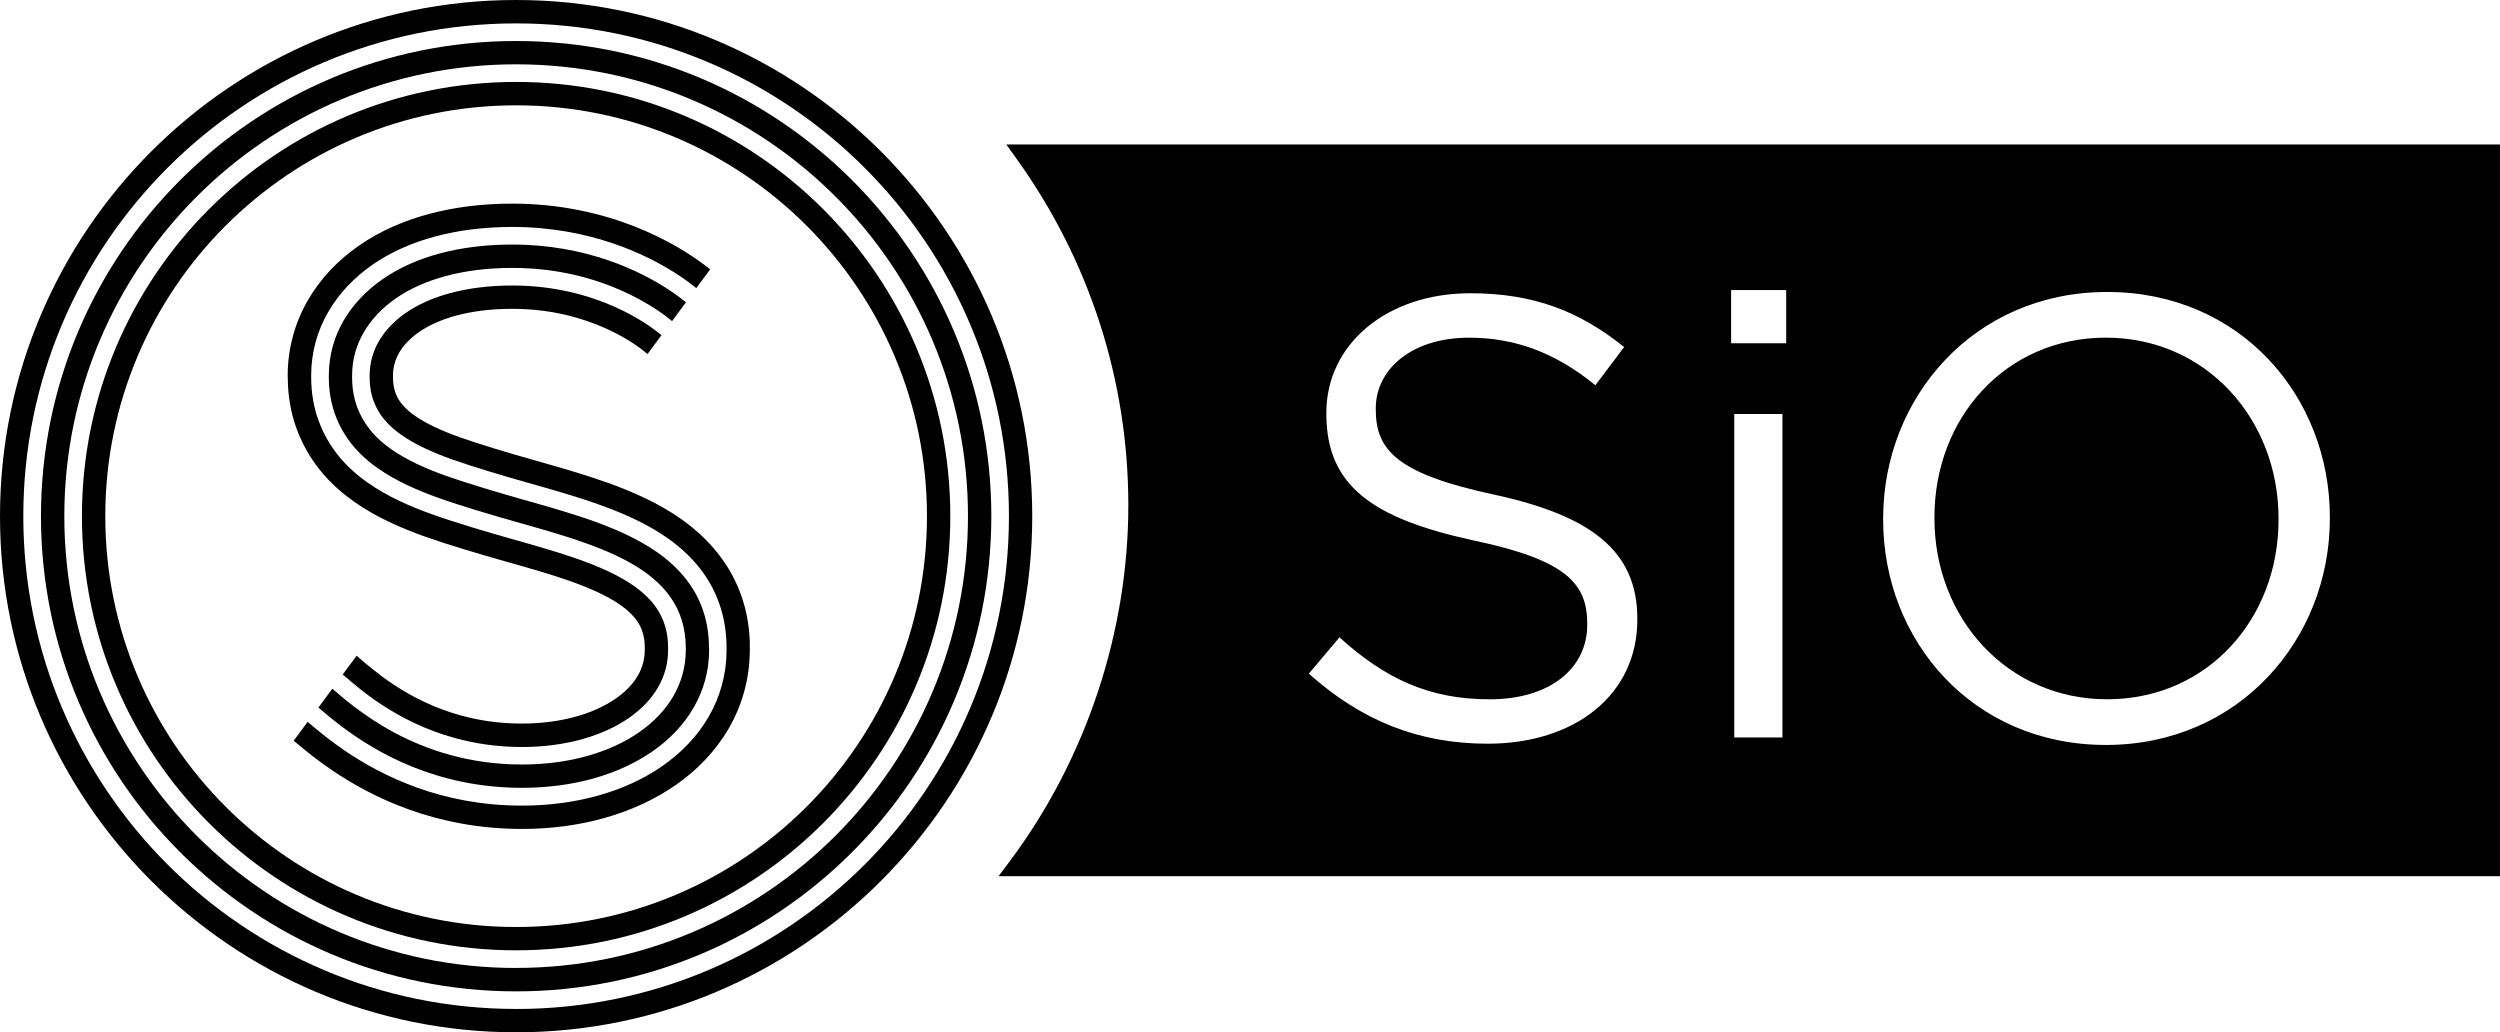
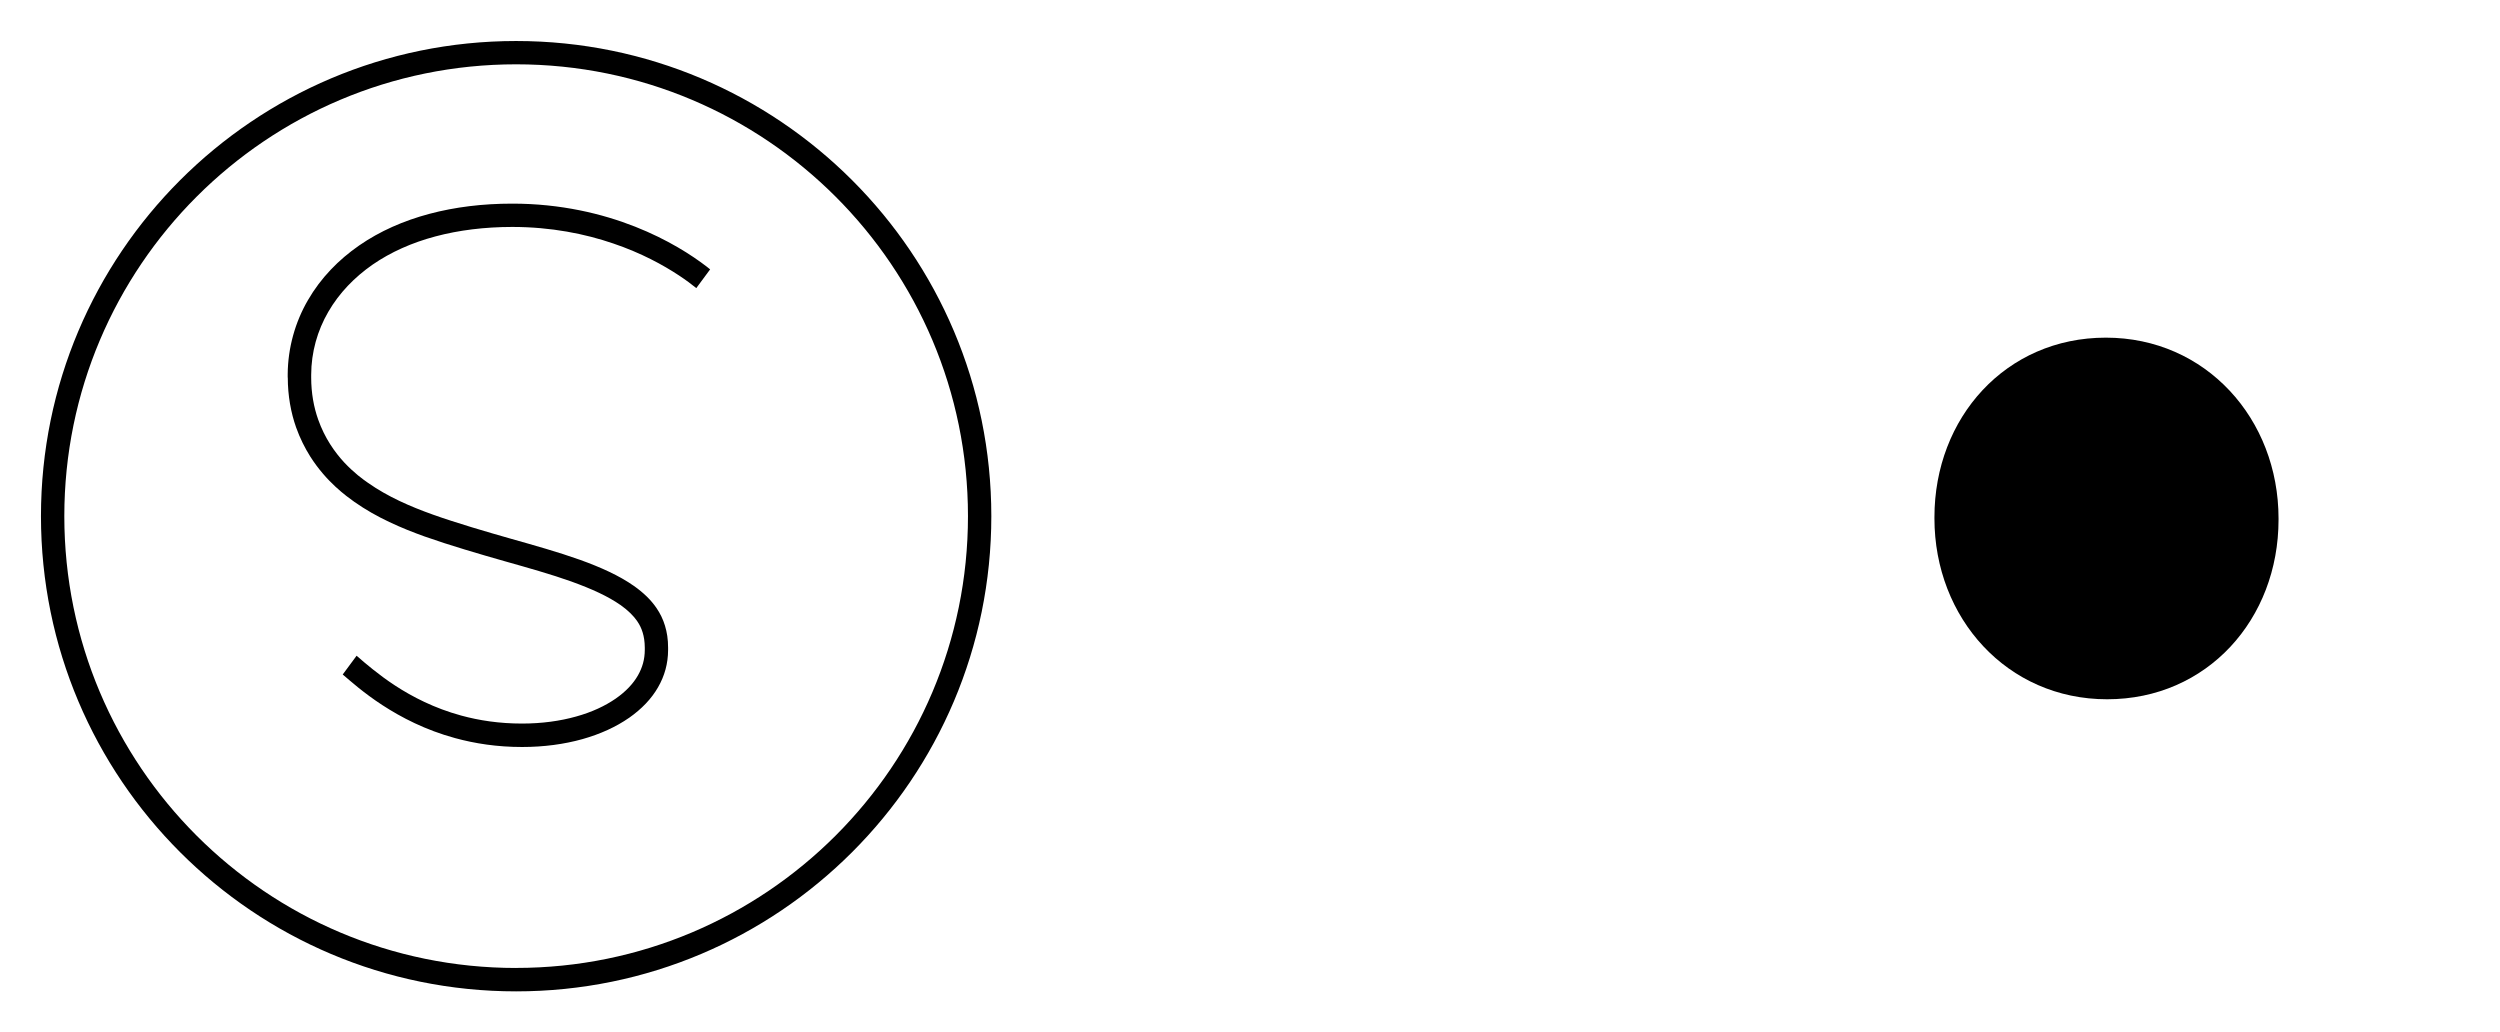
<svg xmlns="http://www.w3.org/2000/svg" id="Layer_1" data-name="Layer 1" viewBox="0 0 562.05 232.08">
  <defs>
  </defs>
-   <path d="M116.03,0C52.05,0,0,52.06,0,116.05s52.05,116.03,116.03,116.03,116.04-52.05,116.04-116.03S180.02,0,116.03,0M116.03,226.83c-61.18,0-110.79-49.6-110.79-110.79S54.85,5.26,116.03,5.26s110.8,49.6,110.8,110.79-49.6,110.79-110.8,110.79" />
  <path d="M116.03,9.22C57.04,9.22,9.21,57.04,9.21,116.05s47.83,106.83,106.82,106.83,106.84-47.84,106.84-106.83S175.04,9.22,116.03,9.22M116.03,217.62c-56.1,0-101.57-45.47-101.57-101.57S59.93,14.46,116.03,14.46s101.59,45.48,101.59,101.58-45.49,101.57-101.59,101.57" />
-   <path d="M116.03,18.42c-53.91,0-97.61,43.7-97.61,97.62s43.69,97.61,97.61,97.61,97.62-43.7,97.62-97.61S169.95,18.42,116.03,18.42M116.03,208.41c-51,0-92.36-41.36-92.36-92.36S65.03,23.68,116.03,23.68s92.37,41.36,92.37,92.37-41.35,92.36-92.37,92.36" />
  <path d="M64.7,84.88c0,4.08.7,7.88,1.86,11.18.88,2.48,2,4.68,3.2,6.59,1.82,2.86,3.84,5.08,5.63,6.74.9.83,1.74,1.54,2.48,2.11.73.56,1.36,1.01,1.78,1.32h0c2.55,1.79,5.19,3.27,7.86,4.53,2.67,1.27,5.35,2.33,8.03,3.29l-.23-.08.24.08c2.7.96,5.82,1.96,8.96,2.91,3.13.95,6.26,1.86,8.84,2.59,5.38,1.52,10.58,2.98,15.12,4.6l.19.07-.2-.07c2.27.82,4.37,1.66,6.22,2.54,1.84.87,3.44,1.78,4.77,2.71h.02c1.76,1.25,2.98,2.49,3.8,3.67v.02c.53.76.92,1.56,1.21,2.51.29.94.47,2.04.48,3.4v.54c-.01,2.12-.54,3.96-1.55,5.73h0c-1.03,1.8-2.66,3.58-4.99,5.2h0c-2.34,1.62-5.33,3.04-8.91,4.03-3.56,1-7.67,1.58-12.15,1.58-5.13,0-9.65-.7-13.68-1.8-6.04-1.65-10.97-4.21-14.85-6.74-1.95-1.27-3.61-2.53-5.03-3.66-.71-.56-1.35-1.11-1.95-1.6-.6-.51-1.15-.98-1.68-1.45l-3.12,4.22c.97.82,2.08,1.8,3.48,2.93,1.52,1.22,3.32,2.58,5.44,3.96,4.24,2.76,9.66,5.59,16.34,7.41,4.45,1.22,9.45,2,15.06,2,4.92,0,9.5-.63,13.57-1.77,4.05-1.14,7.58-2.77,10.46-4.77h.01c2.87-2.01,5.07-4.33,6.54-6.9h0c1.46-2.54,2.24-5.31,2.25-8.36v-.54c0-1.85-.25-3.47-.7-4.93-.44-1.46-1.08-2.76-1.9-3.96h0c-1.24-1.83-2.95-3.48-5.11-5l-.19-.13.2.14c-3.25-2.29-7.46-4.2-12.24-5.91h-.01c-4.79-1.71-10.09-3.19-15.45-4.71-2.55-.72-5.64-1.62-8.74-2.56-3.08-.95-6.16-1.92-8.72-2.84h0c-5.11-1.83-10.13-4-14.64-7.17h0c-.52-.36-1.33-.94-2.25-1.69-.92-.76-1.97-1.71-3.05-2.86-2.14-2.31-4.4-5.49-5.87-9.66-.98-2.76-1.57-5.94-1.57-9.44v-.45h0v-.15h0c.01-5.1,1.4-9.97,3.85-14.18,2.46-4.25,5.91-7.79,9.96-10.61h0c4.09-2.82,8.85-4.94,14.12-6.34,5.28-1.41,11.06-2.12,17.26-2.13,8.77,0,16.41,1.56,22.7,3.71,6.3,2.13,11.24,4.85,14.79,7.19,1.59,1.05,2.87,2.01,3.9,2.85l3.11-4.21c-.24-.2-.49-.4-.76-.61-3.37-2.59-8.74-6.08-16.1-8.99-7.35-2.9-16.7-5.19-27.66-5.18-6.6,0-12.83.76-18.61,2.3-5.78,1.54-11.11,3.88-15.78,7.11-4.59,3.18-8.62,7.28-11.51,12.29-2.87,4.93-4.51,10.71-4.55,16.68h0v.07s0,.08,0,.12v.06s0,.07,0,.1v.36Z" />
-   <path d="M168.59,144.99h0c-.06-3.34-.53-6.61-1.48-9.68-.98-3.25-2.46-6.29-4.31-8.99-2.76-4.03-6.18-7.17-9.72-9.67l.21.15-.22-.16c-2.66-1.86-5.42-3.4-8.22-4.72-2.79-1.33-5.61-2.45-8.42-3.46h-.07c-5.62-2.02-11.26-3.57-16.54-5.08-2.47-.69-5.47-1.57-8.41-2.46-2.92-.89-5.81-1.82-7.92-2.57h.01c-2.14-.76-4.1-1.55-5.82-2.37-1.73-.82-3.21-1.67-4.43-2.53-.25-.18-.49-.34-.75-.54-.88-.68-1.98-1.69-2.77-2.93-.4-.62-.72-1.3-.96-2.1-.25-.81-.41-1.75-.42-3v-.46c.01-1.88.47-3.5,1.37-5.09v-.02c.93-1.6,2.41-3.21,4.53-4.69h0c2.07-1.43,4.87-2.75,8.39-3.69,3.52-.94,7.73-1.5,12.51-1.5,8.79,0,15.81,2.06,21.01,4.39,2.6,1.16,4.72,2.39,6.32,3.46.81.54,1.47,1.01,1.99,1.42.52.4.9.73,1.1.9l3.14-4.24c-.69-.58-1.82-1.46-3.32-2.46-1.82-1.2-4.19-2.57-7.08-3.87-5.77-2.58-13.54-4.84-23.16-4.84-5.18,0-9.84.61-13.86,1.68-4.02,1.08-7.38,2.62-10.03,4.45h0c-2.68,1.86-4.72,4.03-6.07,6.38h-.01c-1.35,2.35-2.07,4.91-2.08,7.73v.46c.01,3.02.72,5.22,1.69,7.04.97,1.82,2.26,3.23,3.42,4.26.76.67,1.42,1.15,1.96,1.54l.06.04c3.02,2.14,6.98,3.94,11.5,5.55,2.23.79,5.17,1.73,8.14,2.64,2.97.91,6.01,1.79,8.5,2.49,5.32,1.51,10.88,3.05,16.27,4.97l-.17-.06.17.07c5.38,1.92,10.67,4.22,15.41,7.53l.19.14-.19-.14c3.15,2.22,6.09,4.94,8.41,8.33h-.01c1.56,2.27,2.8,4.82,3.63,7.57.81,2.65,1.23,5.49,1.26,8.44v.2s0,.17,0,.17v.47c0,.15,0,.23,0,.24h0c-.03,5.31-1.47,10.36-4.01,14.74-2.57,4.44-6.19,8.15-10.43,11.1l.41-.29-.41.3c-4.24,2.94-9.12,5.15-14.43,6.63-5.33,1.49-11.08,2.26-17.12,2.26-8.97,0-16.84-1.63-23.49-4.01-6.66-2.38-12.12-5.47-16.36-8.36-2.82-1.93-5.12-3.77-6.86-5.22-.55-.46-1.04-.88-1.47-1.25l-3.14,4.24c.37.31.77.66,1.23,1.03,1.81,1.52,4.25,3.47,7.27,5.53,4.53,3.09,10.38,6.41,17.55,8.96,7.16,2.56,15.64,4.32,25.25,4.32h0c6.48,0,12.7-.81,18.52-2.45,5.8-1.63,11.2-4.06,15.98-7.37l.04-.02c4.78-3.32,8.96-7.57,11.97-12.77h0c2.96-5.1,4.66-11.03,4.72-17.21h.01s0-.13,0-.41v-.79l-.02-.33Z" />
-   <path d="M159.39,145.53c0-5.37-1.53-10.14-4.2-14.02-2-2.93-4.57-5.32-7.41-7.33h0c-4.29-3-9.25-5.19-14.44-7.05-5.22-1.86-10.7-3.38-16.03-4.89-5.02-1.42-12.21-3.55-16.9-5.21-4.69-1.67-8.97-3.59-12.45-6.03l-.02-.02c-.6-.42-1.42-1.02-2.35-1.84-1.4-1.25-3.01-3.02-4.26-5.34-1.26-2.34-2.17-5.22-2.17-8.92v-.49c0-3.51.93-6.77,2.62-9.67l-.27.45.27-.45c1.7-2.93,4.15-5.52,7.25-7.66,6.14-4.27,15.16-6.83,26.14-6.83,10.25,0,18.58,2.41,24.78,5.19,3.09,1.39,5.65,2.88,7.63,4.17,1.52,1.01,2.7,1.91,3.52,2.6l3.12-4.23c-.94-.77-2.18-1.71-3.74-2.74-6.58-4.35-18.68-10.24-35.31-10.24-11.77,0-21.82,2.7-29.13,7.77-3.64,2.53-6.67,5.67-8.8,9.34-2.12,3.65-3.31,7.85-3.31,12.28h0s0,.03,0,.09v.42c0,3.05.52,5.77,1.34,8.13,1.25,3.55,3.18,6.27,5.04,8.27,1.85,2,3.66,3.31,4.66,4.01h0c4.07,2.85,8.76,4.91,13.69,6.68,4.93,1.76,12.15,3.88,17.23,5.32,5.36,1.52,10.73,3.01,15.69,4.79,4.97,1.77,9.51,3.8,13.2,6.39l-.24-.16.24.16c2.46,1.73,4.53,3.7,6.1,6.01l.12.16-.11-.16c2.07,3.03,3.27,6.7,3.29,11.12v.54c0,3.75-.99,7.24-2.78,10.34-1.81,3.12-4.43,5.87-7.72,8.15-6.56,4.56-15.78,7.25-26.3,7.25-11.95,0-21.46-3.31-28.63-7.12-3.58-1.91-6.57-3.95-8.99-5.78-2.13-1.62-3.79-3.06-5.04-4.14l-3.13,4.23c1.21,1.03,2.89,2.48,5,4.08,3.88,2.94,9.21,6.43,16.01,9.19,6.81,2.76,15.09,4.78,24.79,4.78,11.4-.01,21.62-2.88,29.29-8.19,3.84-2.66,7.02-5.95,9.26-9.83,2.23-3.84,3.48-8.23,3.48-12.89h.01v-.59h0v-.1Z" />
  <g>
-     <path d="M226.24,32.48l2.28,3.18c16.45,22.91,25.15,49.86,25.15,77.95s-9.25,56.79-26.76,80.16l-2.41,3.21h337.54V32.48H226.24ZM368.1,139.35c0,16.88-14.06,27.85-33.62,27.85-15.61,0-28.41-5.2-40.23-15.75l6.89-8.16c10.27,9.28,20.11,13.93,33.76,13.93s21.94-7.03,21.94-16.74v-.28c0-9.14-4.92-14.35-25.6-18.71-22.64-4.92-33.05-12.24-33.05-28.41v-.28c0-15.47,13.64-26.87,32.35-26.87,14.35,0,24.61,4.08,34.6,12.1l-6.47,8.58c-9.14-7.46-18.28-10.69-28.41-10.69-12.8,0-20.96,7.03-20.96,15.9v.28c0,9.28,5.06,14.49,26.73,19.13,21.94,4.78,32.07,12.8,32.07,27.85v.28ZM400.73,165.79h-10.83v-72.72h10.83v72.72ZM401.57,77.18h-12.38v-11.96h12.38v11.96ZM523.8,116.56c0,27.15-20.4,50.92-50.36,50.92s-50.07-23.49-50.07-50.64v-.28c0-27.15,20.39-50.92,50.36-50.92s50.07,23.49,50.07,50.64v.28Z" />
    <path d="M473.44,75.91c-22.51,0-38.54,18-38.54,40.37v.28c0,22.37,16.32,40.65,38.82,40.65s38.54-18,38.54-40.37v-.28c0-22.37-16.32-40.65-38.82-40.65Z" />
  </g>
</svg>